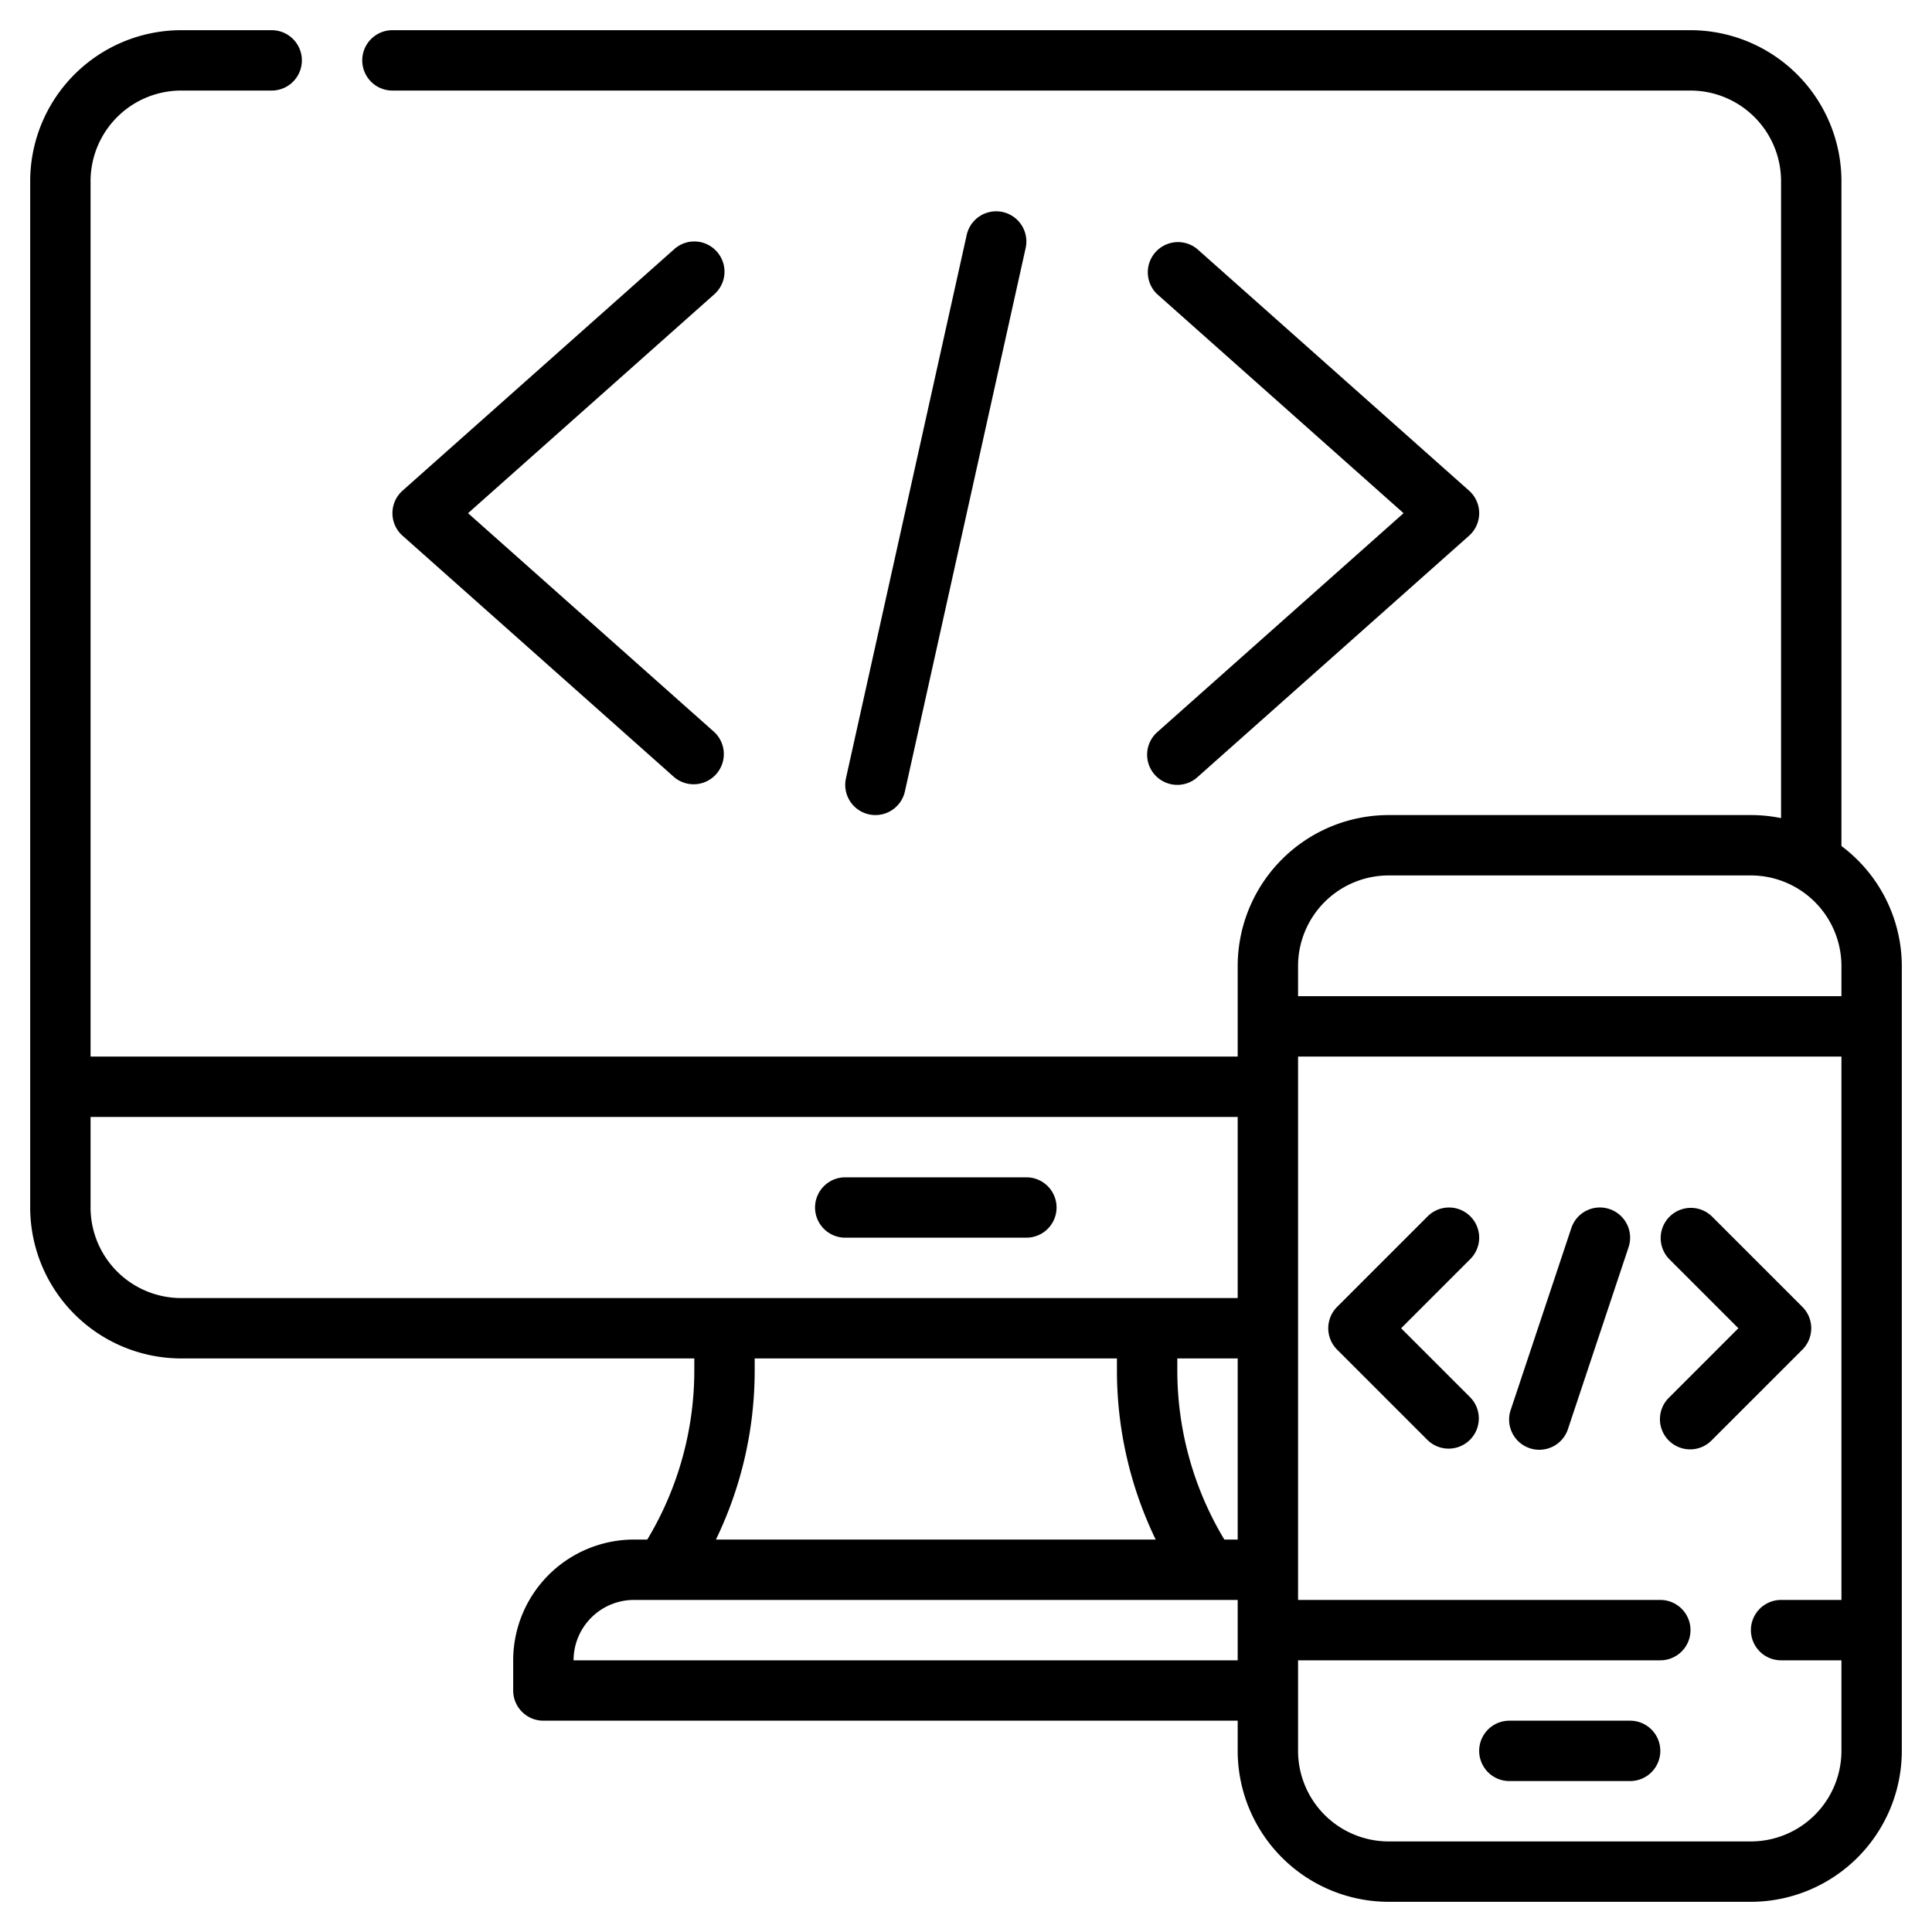
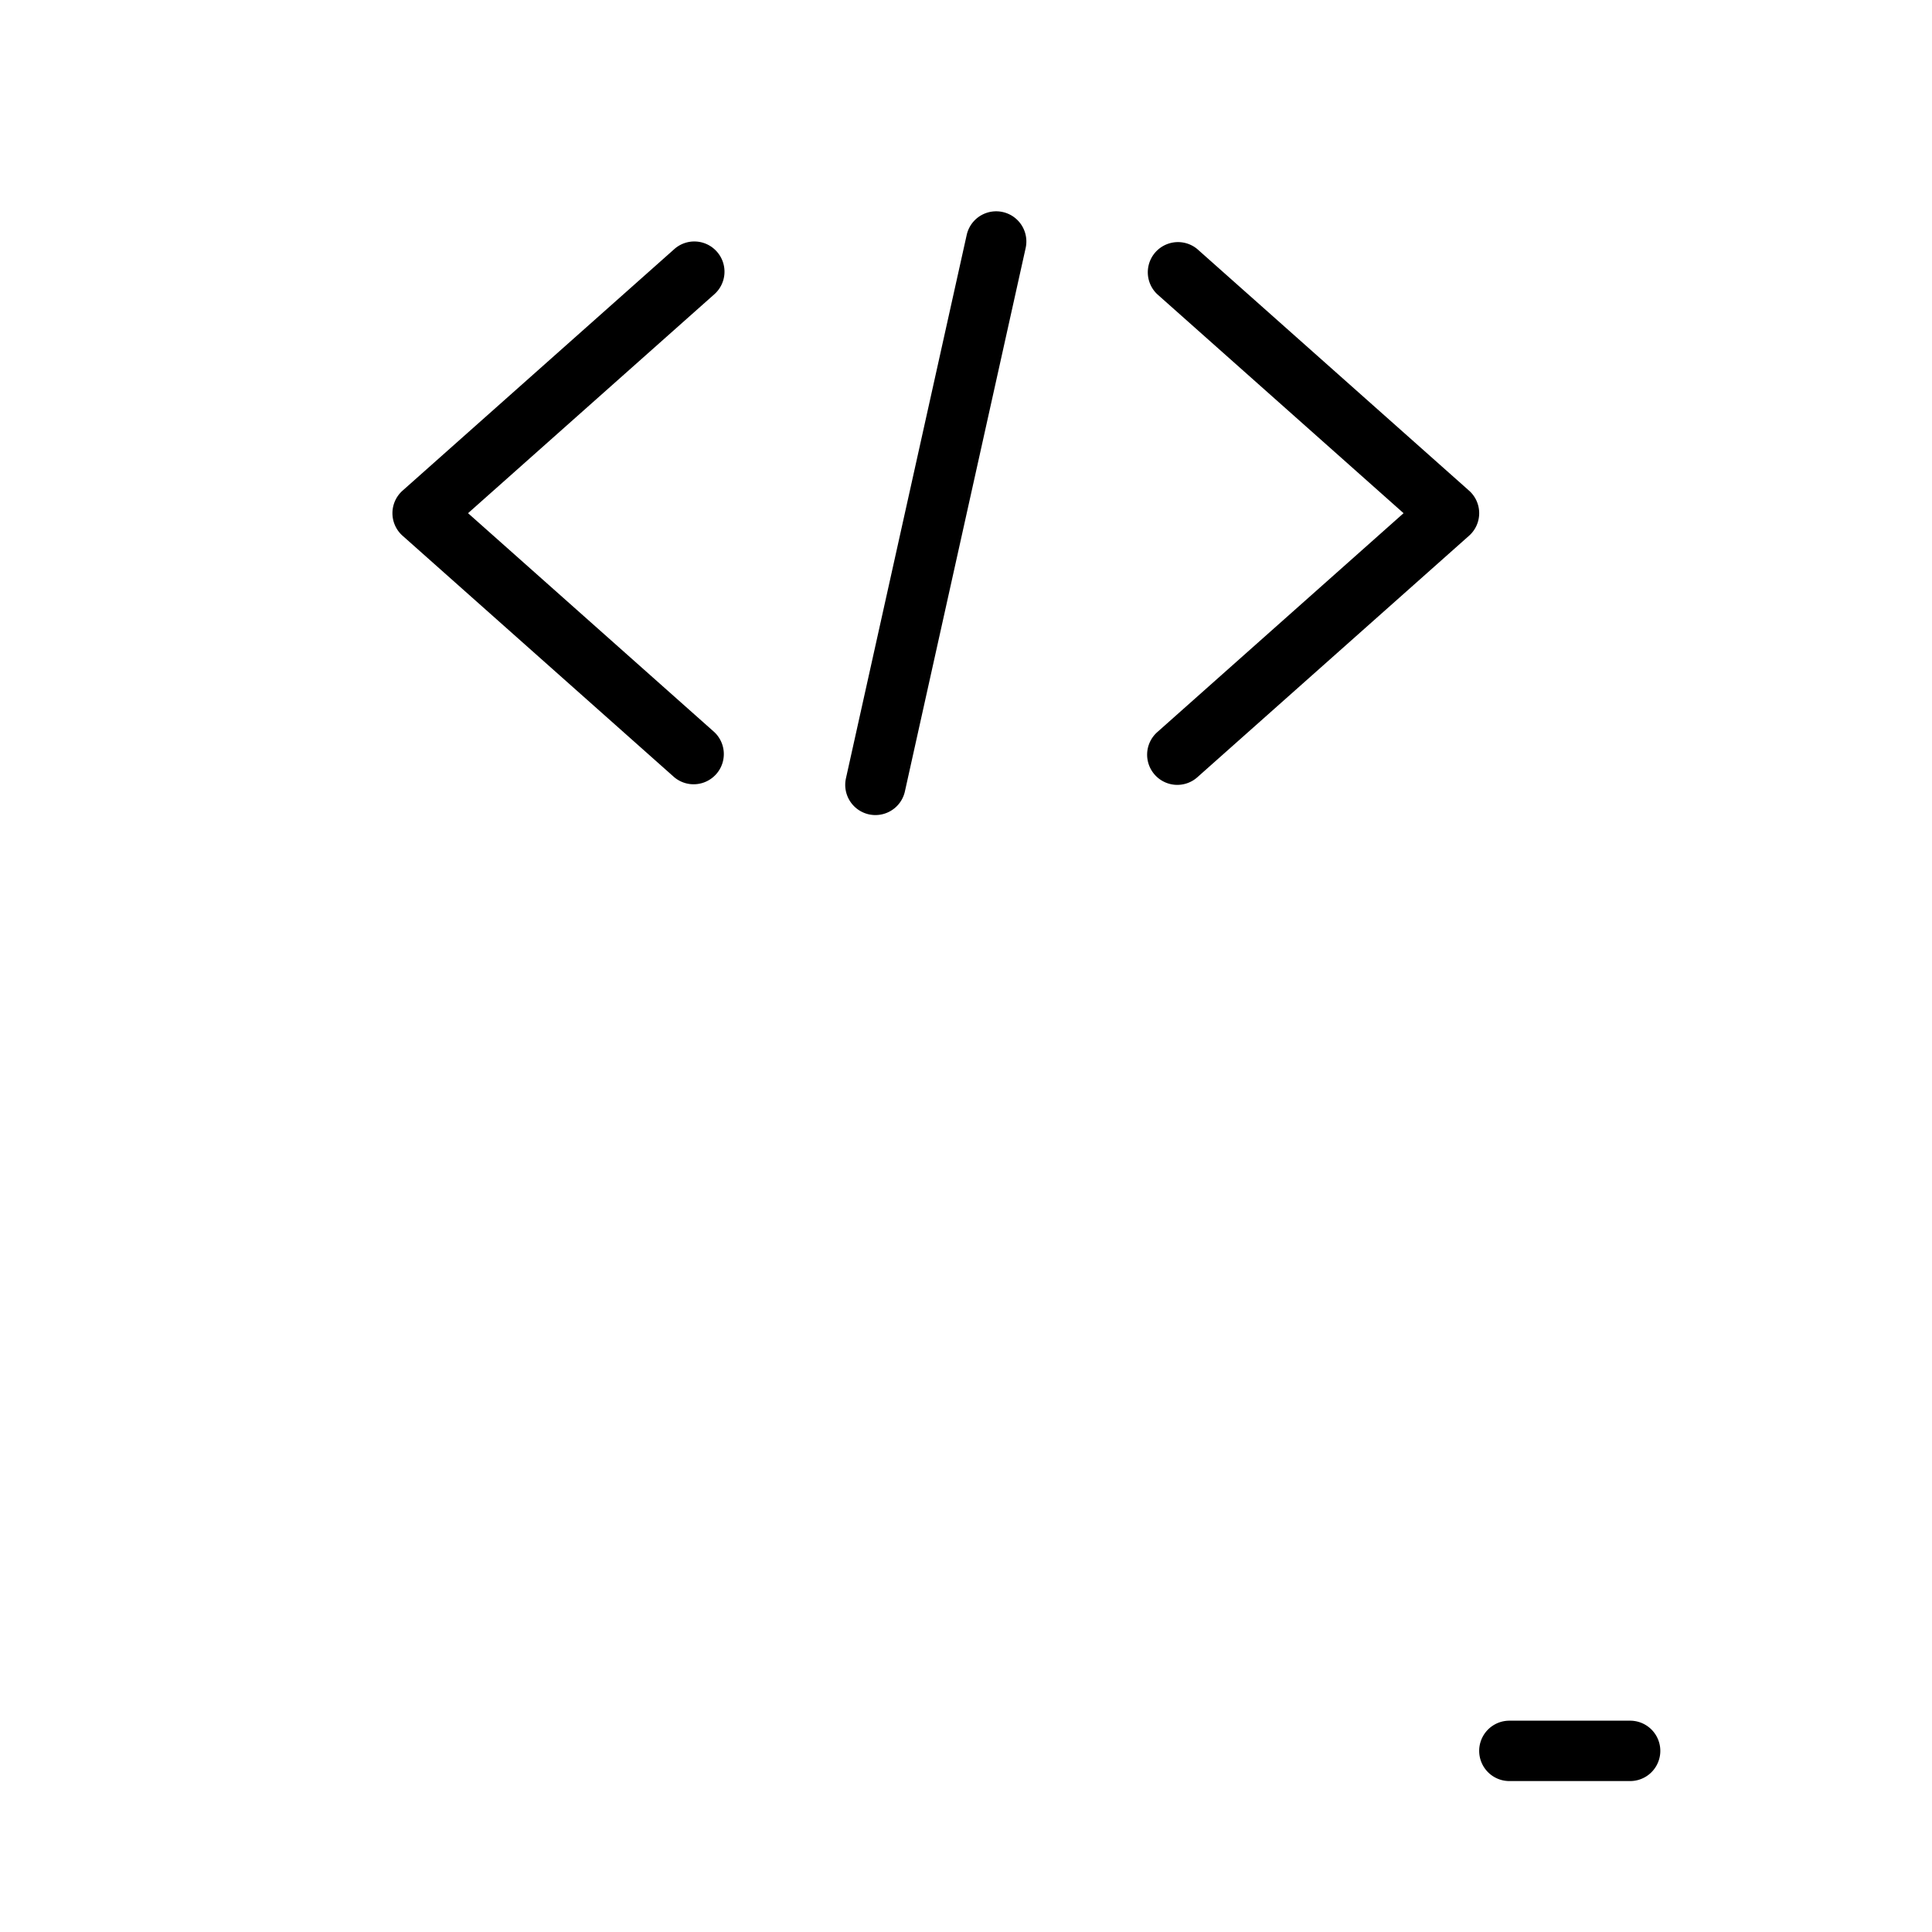
<svg xmlns="http://www.w3.org/2000/svg" viewBox="0 0 512 512" width="512" height="512">
  <g id="Layer_32" data-name="Layer 32">
-     <path d="M272,312H224a8,8,0,0,0,0,16h48a8,8,0,0,0,0-16Z" />
-     <path d="M488,224.205V48A40.047,40.047,0,0,0,448,8H104a8,8,0,0,0,0,16H448a24.027,24.027,0,0,1,24,24V216.809a39.955,39.955,0,0,0-8-.809H368a40.047,40.047,0,0,0-40,40v24H24V48A24.027,24.027,0,0,1,48,24H72A8,8,0,0,0,72,8H48A40.047,40.047,0,0,0,8,48V320a40.047,40.047,0,0,0,40,40H184v3.156A86.942,86.942,0,0,1,171.534,408H168a32.032,32.032,0,0,0-32,32v8a8,8,0,0,0,8,8H328v8a40.047,40.047,0,0,0,40,40h96a40.047,40.047,0,0,0,40-40V256A39.828,39.828,0,0,0,488,224.205ZM368,232h96a24.027,24.027,0,0,1,24,24v8H344v-8A24.027,24.027,0,0,1,368,232ZM324.466,408A86.942,86.942,0,0,1,312,363.156V360h16v48ZM24,320V296H328v48H48A24.027,24.027,0,0,1,24,320Zm176,43.156V360h96v3.156A102.886,102.886,0,0,0,306.272,408H189.728A102.886,102.886,0,0,0,200,363.156ZM152,440a16.021,16.021,0,0,1,16-16H328v16Zm312,48H368a24.027,24.027,0,0,1-24-24V440h96a8,8,0,0,0,0-16H344V280H488V424H472.008a8,8,0,0,0,0,16H488v24A24.027,24.027,0,0,1,464,488Z" />
    <path d="M432,456H400a8,8,0,0,0,0,16h32a8,8,0,0,0,0-16Z" />
    <path d="M189.977,66.688a7.969,7.969,0,0,0-11.289-.665l-72,64a7.989,7.989,0,0,0,0,11.954l72,64a8,8,0,0,0,10.624-11.954L124.039,136l65.273-58.023A7.99,7.99,0,0,0,189.977,66.688Z" />
    <path d="M306.023,205.312a7.988,7.988,0,0,0,11.289.665l72-64a7.989,7.989,0,0,0,0-11.954l-72-64a8,8,0,0,0-10.624,11.954L371.961,136l-65.273,58.023A7.99,7.99,0,0,0,306.023,205.312Z" />
    <path d="M232.008,216a8.009,8.009,0,0,0,7.8-6.266l32-144a8,8,0,1,0-15.624-3.468l-32,144a8.008,8.008,0,0,0,6.078,9.546A8.248,8.248,0,0,0,232.008,216Z" />
-     <path d="M389.656,322.344a8,8,0,0,0-11.312,0l-24,24a8,8,0,0,0,0,11.312l24,24a8,8,0,0,0,11.312-11.312L371.312,352l18.344-18.344A8,8,0,0,0,389.656,322.344Z" />
-     <path d="M477.656,346.344l-24-24a8,8,0,0,0-11.312,11.312L460.688,352l-18.344,18.344a8,8,0,1,0,11.312,11.312l24-24A8,8,0,0,0,477.656,346.344Z" />
-     <path d="M426.531,320.414a7.968,7.968,0,0,0-10.117,5.055l-16,48a8,8,0,1,0,15.172,5.062l16-48A7.993,7.993,0,0,0,426.531,320.414Z" />
  </g>
</svg>